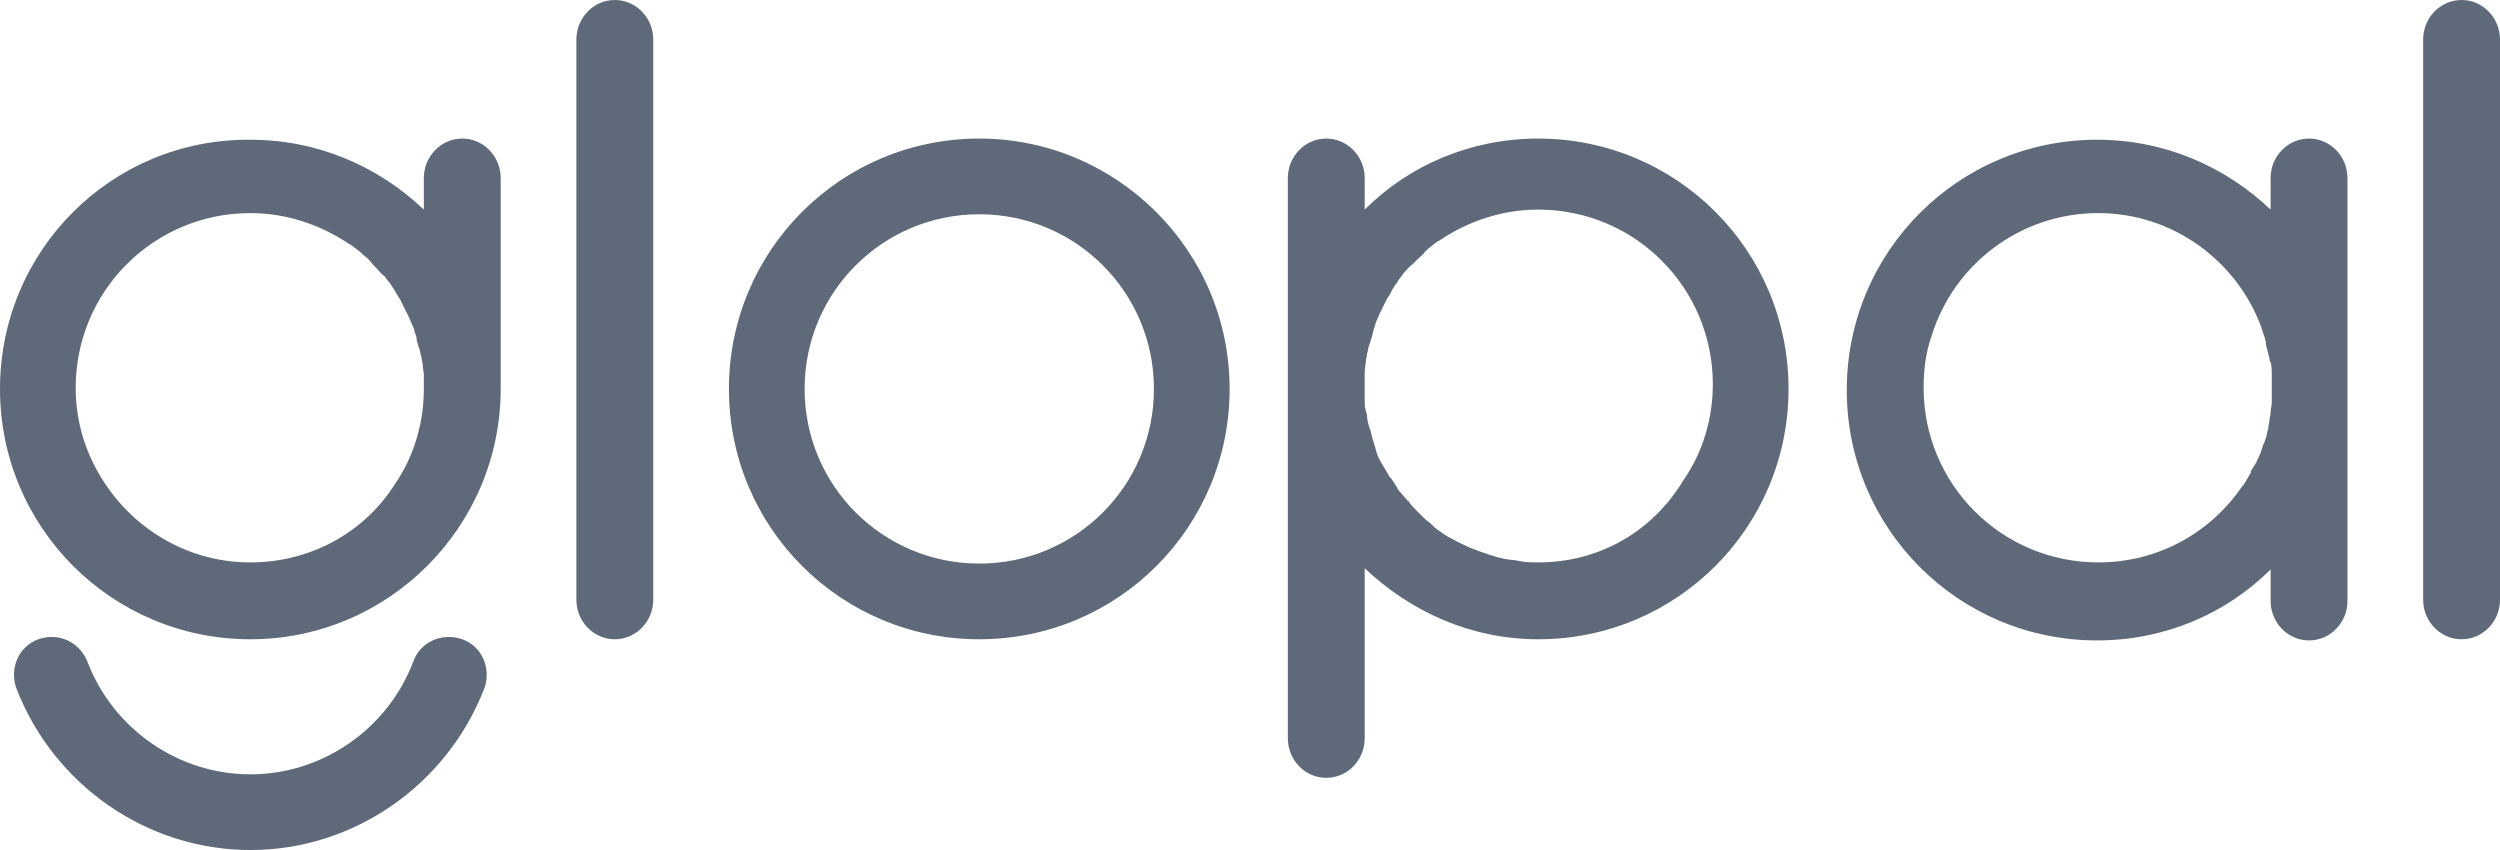
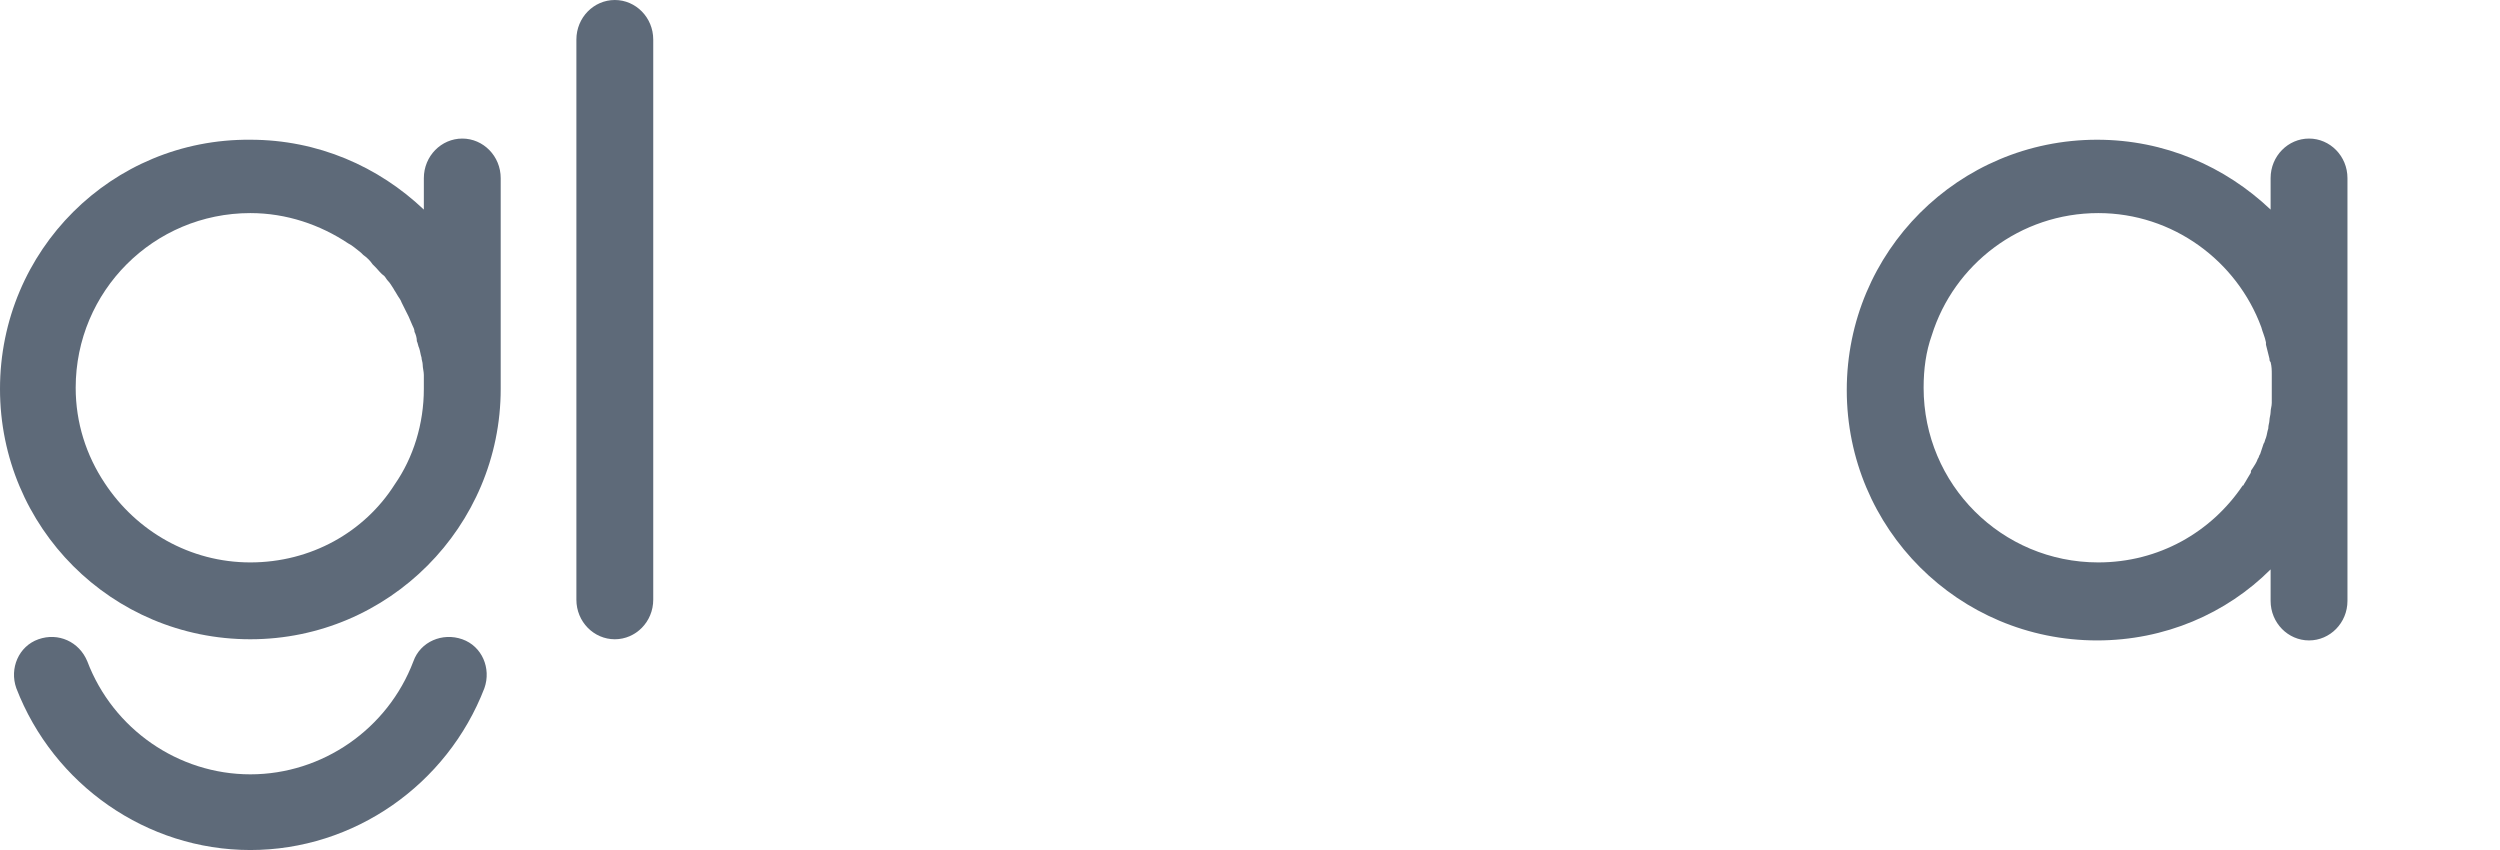
<svg xmlns="http://www.w3.org/2000/svg" version="1.1" id="Layer_1" x="0px" y="0px" viewBox="0 0 214.7 73" style="enable-background:new 0 0 214.7 73;" xml:space="preserve">
  <style type="text/css">
	.st0{fill:#5E6A79;}
</style>
  <g>
    <g>
      <path class="st0" d="M21.5,73c-8.9,0-16.9-5.6-20.1-13.9c-0.6-1.7,0.2-3.6,1.9-4.2c1.7-0.6,3.5,0.2,4.2,1.9    c2.2,5.8,7.8,9.7,14,9.7s11.8-3.9,14-9.7c0.6-1.7,2.5-2.5,4.2-1.9s2.5,2.5,1.9,4.2C38.4,67.4,30.4,73,21.5,73z" />
    </g>
-     <path class="st0" d="M84.1,18.4c8.3,0,15,6.7,15,15s-6.7,15-15,15s-15-6.7-15-15S75.8,18.4,84.1,18.4 M84.1,11.9   c-11.9,0-21.5,9.6-21.5,21.5s9.6,21.5,21.5,21.5s21.5-9.6,21.5-21.5C105.6,21.5,95.9,11.9,84.1,11.9L84.1,11.9z" />
    <path class="st0" d="M56.1,51.5c0,1.9-1.5,3.4-3.3,3.4s-3.3-1.5-3.3-3.4V3.4C49.5,1.5,51,0,52.8,0s3.3,1.5,3.3,3.4V51.5z" />
-     <path class="st0" d="M214.7,51.5c0,1.9-1.5,3.4-3.3,3.4s-3.3-1.5-3.3-3.4V3.4c0-1.9,1.5-3.4,3.3-3.4s3.3,1.5,3.3,3.4V51.5z" />
    <path class="st0" d="M39.7,11.9c-1.8,0-3.3,1.5-3.3,3.4v2.7c-3.9-3.7-9.1-6-14.9-6C9.6,11.9,0,21.5,0,33.4s9.6,21.5,21.5,21.5   S43,45.2,43,33.4V15.3C43,13.4,41.5,11.9,39.7,11.9z M21.5,48.3L21.5,48.3L21.5,48.3L21.5,48.3c-5.2,0-9.8-2.7-12.5-6.8   c-1.6-2.4-2.5-5.2-2.5-8.2c0-8.3,6.7-15,15-15c3.1,0,6,1,8.4,2.6c0,0,0,0,0,0c0.4,0.2,0.7,0.5,1.1,0.8c0.1,0.1,0.1,0.1,0.2,0.2   c0.3,0.2,0.6,0.5,0.8,0.8c0.1,0.1,0.2,0.2,0.3,0.3c0.2,0.2,0.4,0.5,0.7,0.7c0.1,0.1,0.2,0.3,0.3,0.4c0.2,0.2,0.3,0.4,0.5,0.7   c0.1,0.2,0.2,0.3,0.3,0.5c0.1,0.2,0.3,0.4,0.4,0.7c0.1,0.2,0.2,0.4,0.3,0.6s0.2,0.4,0.3,0.6c0.1,0.2,0.2,0.5,0.3,0.7   c0.1,0.2,0.2,0.4,0.2,0.6c0.1,0.2,0.2,0.5,0.2,0.8c0.1,0.2,0.1,0.4,0.2,0.6c0.1,0.3,0.1,0.5,0.2,0.8c0,0.2,0.1,0.4,0.1,0.6   c0,0.3,0.1,0.6,0.1,0.9c0,0.1,0,0.1,0,0.2v0.2c0,0.3,0,0.5,0,0.8h0c0,3-0.9,5.9-2.5,8.2C31.3,45.7,26.7,48.3,21.5,48.3z" />
    <path class="st0" d="M198.3,11.9c-1.8,0-3.3,1.5-3.3,3.4v2.7c-3.9-3.7-9.1-6-14.9-6c-11.9,0-21.5,9.6-21.5,21.5s9.6,21.5,21.5,21.5   c5.8,0,11.1-2.3,14.9-6.1v2.7c0,1.9,1.5,3.4,3.3,3.4s3.3-1.5,3.3-3.4V40c0-1.9,0-4.9,0-6.7c0-1.8,0-4.8,0-6.7V15.3   C201.6,13.4,200.1,11.9,198.3,11.9z M195.1,34.4c0,0.1,0,0.1,0,0.2c0,0.3-0.1,0.5-0.1,0.8c0,0.2-0.1,0.5-0.1,0.7   c0,0.2-0.1,0.4-0.1,0.7c-0.1,0.3-0.1,0.5-0.2,0.8c-0.1,0.2-0.1,0.4-0.2,0.5c-0.1,0.3-0.2,0.6-0.3,0.9c-0.1,0.1-0.1,0.3-0.2,0.4   c-0.1,0.3-0.3,0.6-0.5,0.9c-0.1,0.1-0.1,0.2-0.1,0.3c-0.2,0.3-0.4,0.7-0.6,1c0,0.1-0.1,0.1-0.1,0.1c-2.7,4-7.2,6.6-12.4,6.6   c-8.3,0-15-6.7-15-15c0-1.6,0.2-3.1,0.7-4.5c1.9-6.1,7.6-10.5,14.3-10.5c6.4,0,11.9,4.1,14,9.8v0c0.1,0.4,0.3,0.8,0.4,1.3   c0,0.1,0,0.1,0,0.2c0.1,0.4,0.2,0.8,0.3,1.2c0,0.1,0,0.2,0.1,0.3c0.1,0.4,0.1,0.7,0.1,1.1c0,0.1,0,0.1,0,0.2c0,0.1,0,0.1,0,0.2   c0,0.3,0,0.5,0,0.8s0,0.5,0,0.8C195.1,34.2,195.1,34.3,195.1,34.4z" />
-     <path class="st0" d="M132.1,11.9c-5.8,0-11.1,2.3-14.9,6.1v-2.7c0-1.9-1.5-3.4-3.3-3.4s-3.3,1.5-3.3,3.4v48.1   c0,1.9,1.5,3.4,3.3,3.4s3.3-1.5,3.3-3.4V48.8c3.9,3.7,9.1,6.1,14.9,6.1c11.9,0,21.5-9.6,21.5-21.5S144,11.9,132.1,11.9z    M132.1,48.3L132.1,48.3L132.1,48.3L132.1,48.3L132.1,48.3c-0.5,0-1,0-1.5-0.1c-0.2,0-0.4-0.1-0.6-0.1c-0.3,0-0.6-0.1-0.8-0.1   c-0.3-0.1-0.5-0.1-0.8-0.2c-0.2-0.1-0.4-0.1-0.6-0.2c-0.3-0.1-0.6-0.2-0.9-0.3c-0.1-0.1-0.3-0.1-0.5-0.2c-0.3-0.1-0.6-0.3-0.9-0.4   c-0.1-0.1-0.2-0.1-0.4-0.2c-0.3-0.2-0.6-0.3-0.9-0.5c-0.1-0.1-0.2-0.1-0.3-0.2c-0.3-0.2-0.6-0.4-0.9-0.7c-0.1-0.1-0.1-0.1-0.2-0.2   c-0.3-0.2-0.6-0.5-0.9-0.8c-0.1-0.1-0.1-0.1-0.1-0.1c-0.3-0.3-0.6-0.6-0.8-0.9c0-0.1-0.1-0.1-0.1-0.1c-0.3-0.3-0.5-0.6-0.8-0.9   c0-0.1-0.1-0.1-0.1-0.2c-0.2-0.3-0.4-0.7-0.7-1c0-0.1-0.1-0.1-0.1-0.2c-0.2-0.3-0.4-0.7-0.6-1c0-0.1-0.1-0.1-0.1-0.2   c-0.2-0.3-0.3-0.7-0.4-1.1c0-0.1-0.1-0.2-0.1-0.3c-0.1-0.3-0.2-0.7-0.3-1.1c0-0.1-0.1-0.2-0.1-0.3c-0.1-0.3-0.2-0.7-0.2-1   c0-0.2-0.1-0.3-0.1-0.4c-0.1-0.3-0.1-0.7-0.1-1c0-0.1,0-0.1,0-0.2v-0.2c0-0.3,0-0.5,0-0.8s0-0.5,0-0.8v-0.2c0-0.1,0-0.1,0-0.2   c0-0.3,0.1-0.6,0.1-0.9c0-0.2,0.1-0.4,0.1-0.6c0.1-0.3,0.1-0.6,0.2-0.8c0.1-0.2,0.1-0.4,0.2-0.6c0.1-0.3,0.1-0.5,0.2-0.8   c0.1-0.2,0.1-0.4,0.2-0.6c0.1-0.2,0.2-0.5,0.3-0.7c0.1-0.2,0.2-0.4,0.3-0.6c0.1-0.2,0.2-0.4,0.3-0.6c0.1-0.2,0.3-0.4,0.4-0.7   c0.1-0.2,0.2-0.3,0.3-0.5c0.2-0.2,0.3-0.5,0.5-0.7c0.1-0.1,0.2-0.3,0.3-0.4c0.2-0.2,0.4-0.5,0.7-0.7c0.1-0.1,0.2-0.2,0.3-0.3   c0.3-0.3,0.6-0.5,0.8-0.8c0.1-0.1,0.1-0.1,0.2-0.2c0.4-0.3,0.7-0.6,1.1-0.8c0,0,0,0,0,0c2.4-1.6,5.3-2.6,8.4-2.6   c8.3,0,15,6.7,15,15c0,3-0.9,5.9-2.5,8.2C141.9,45.7,137.3,48.3,132.1,48.3z" />
  </g>
</svg>